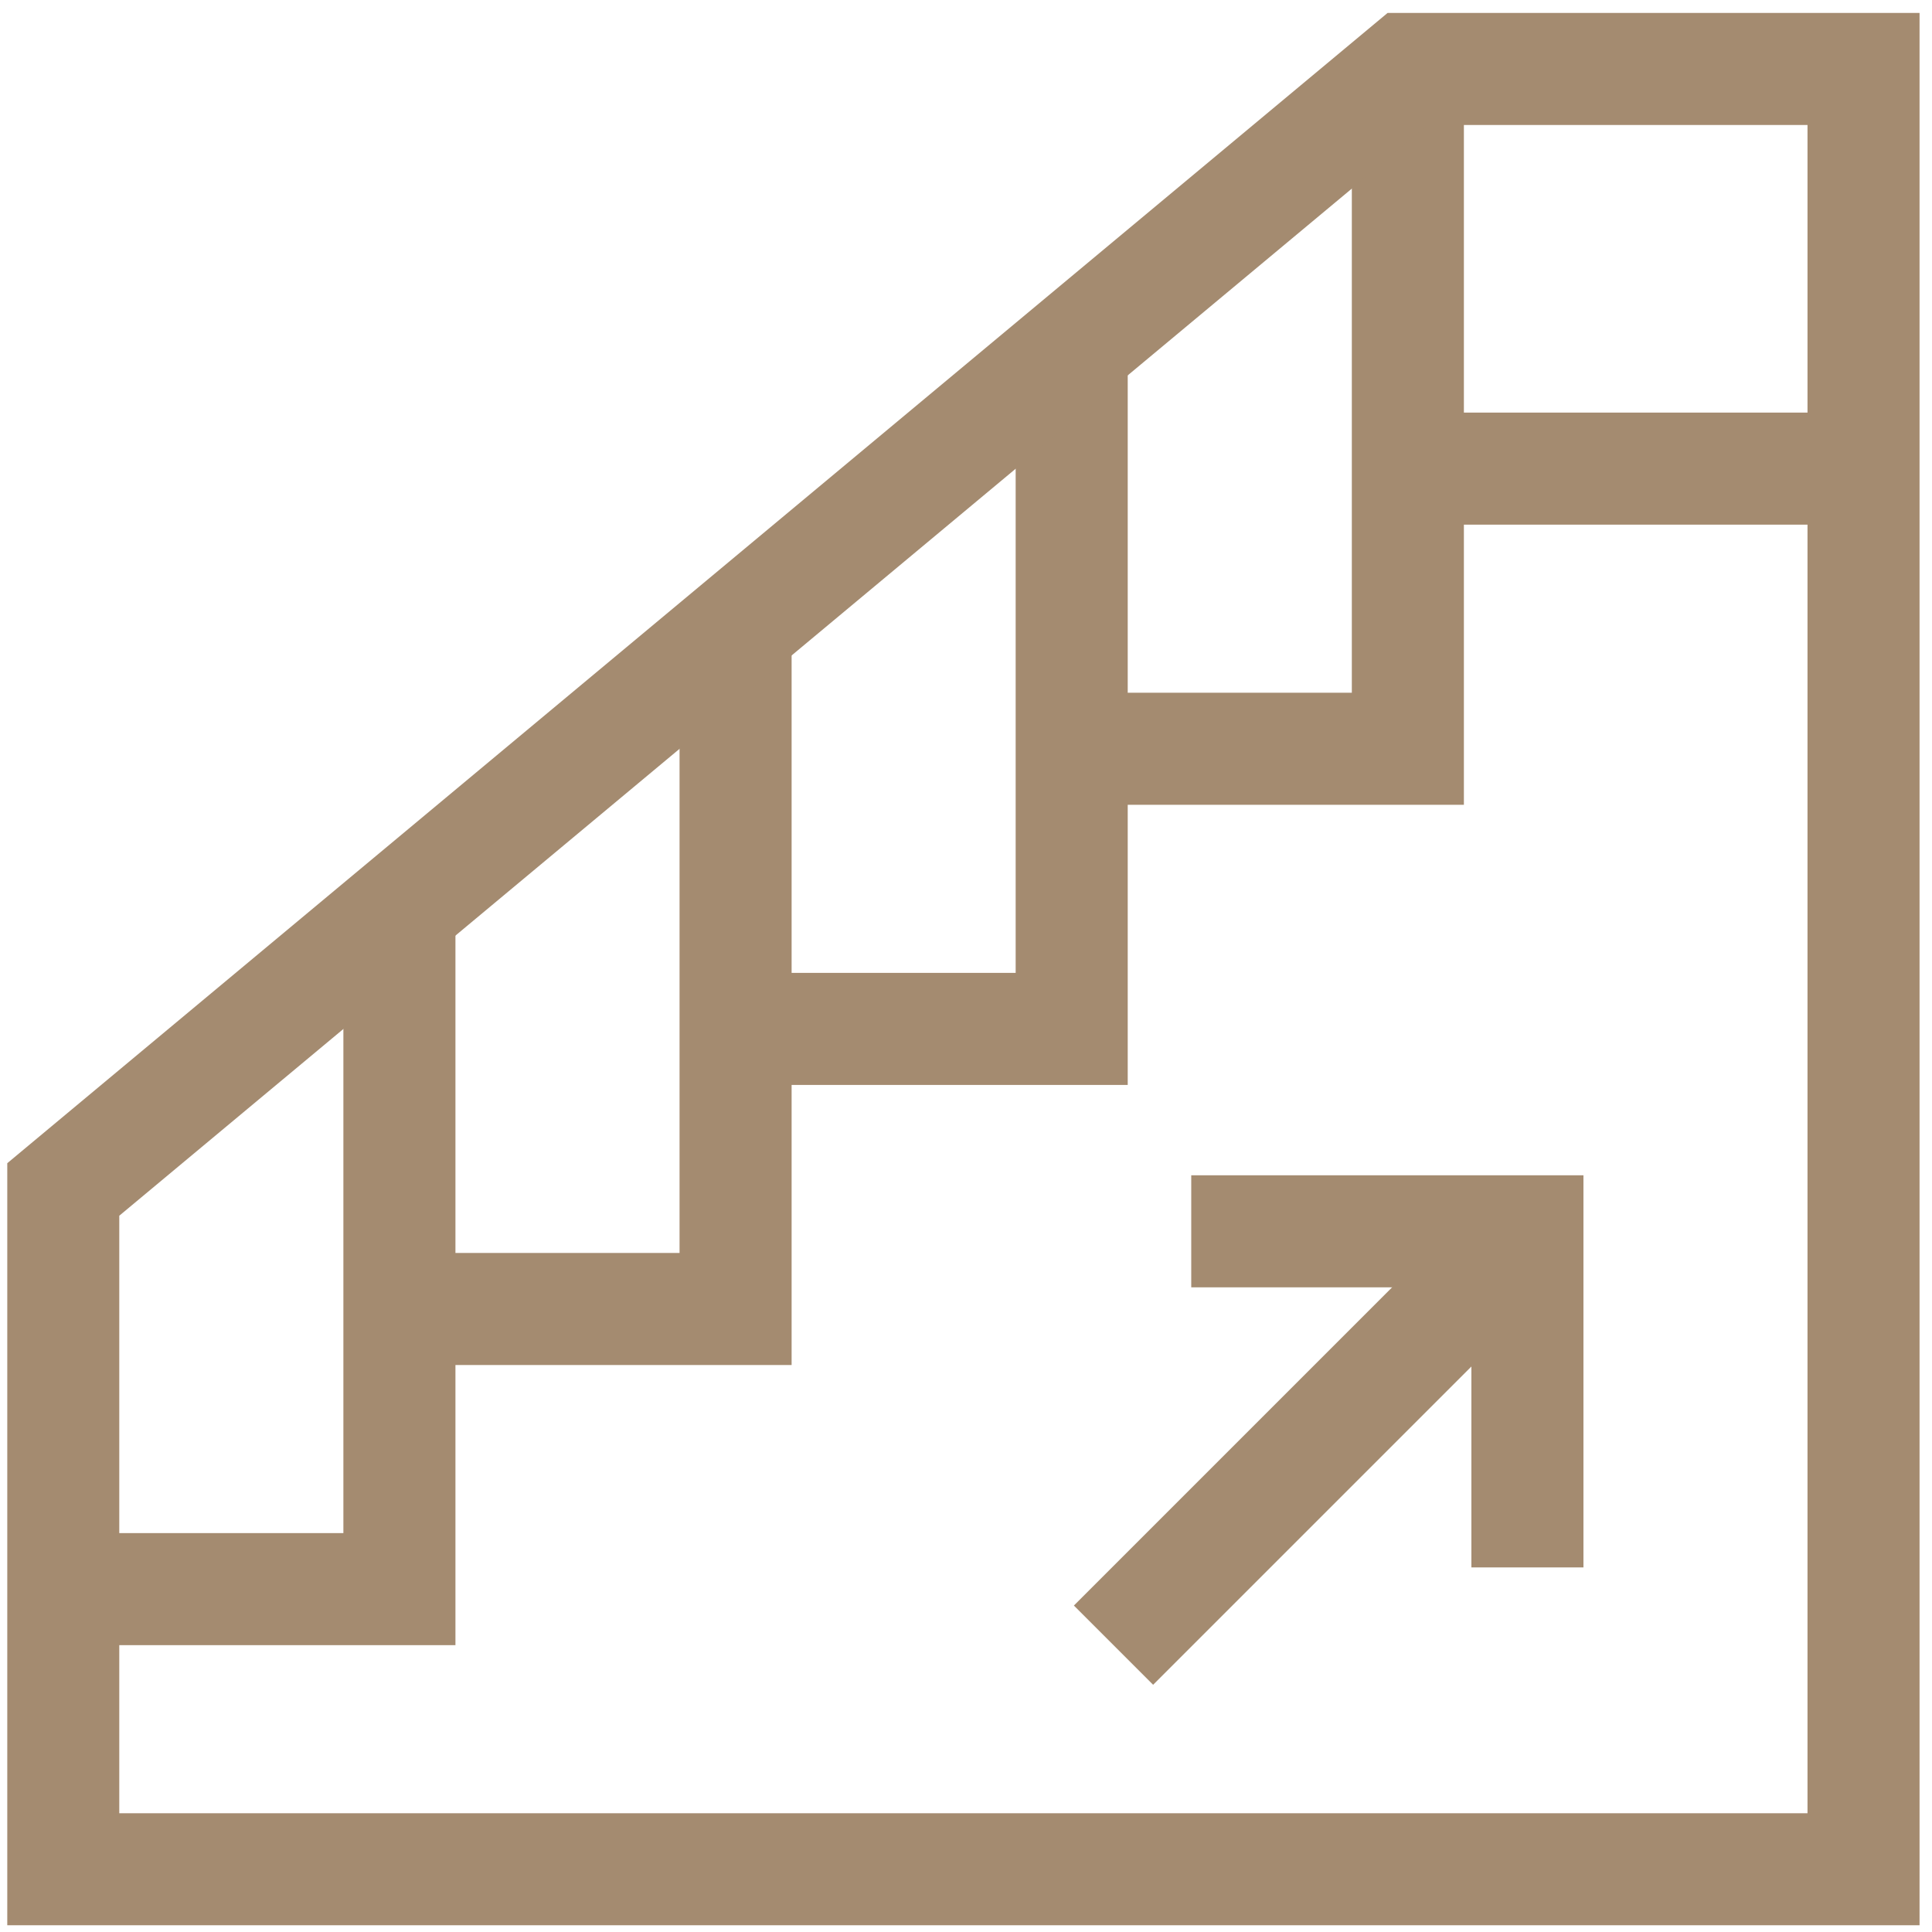
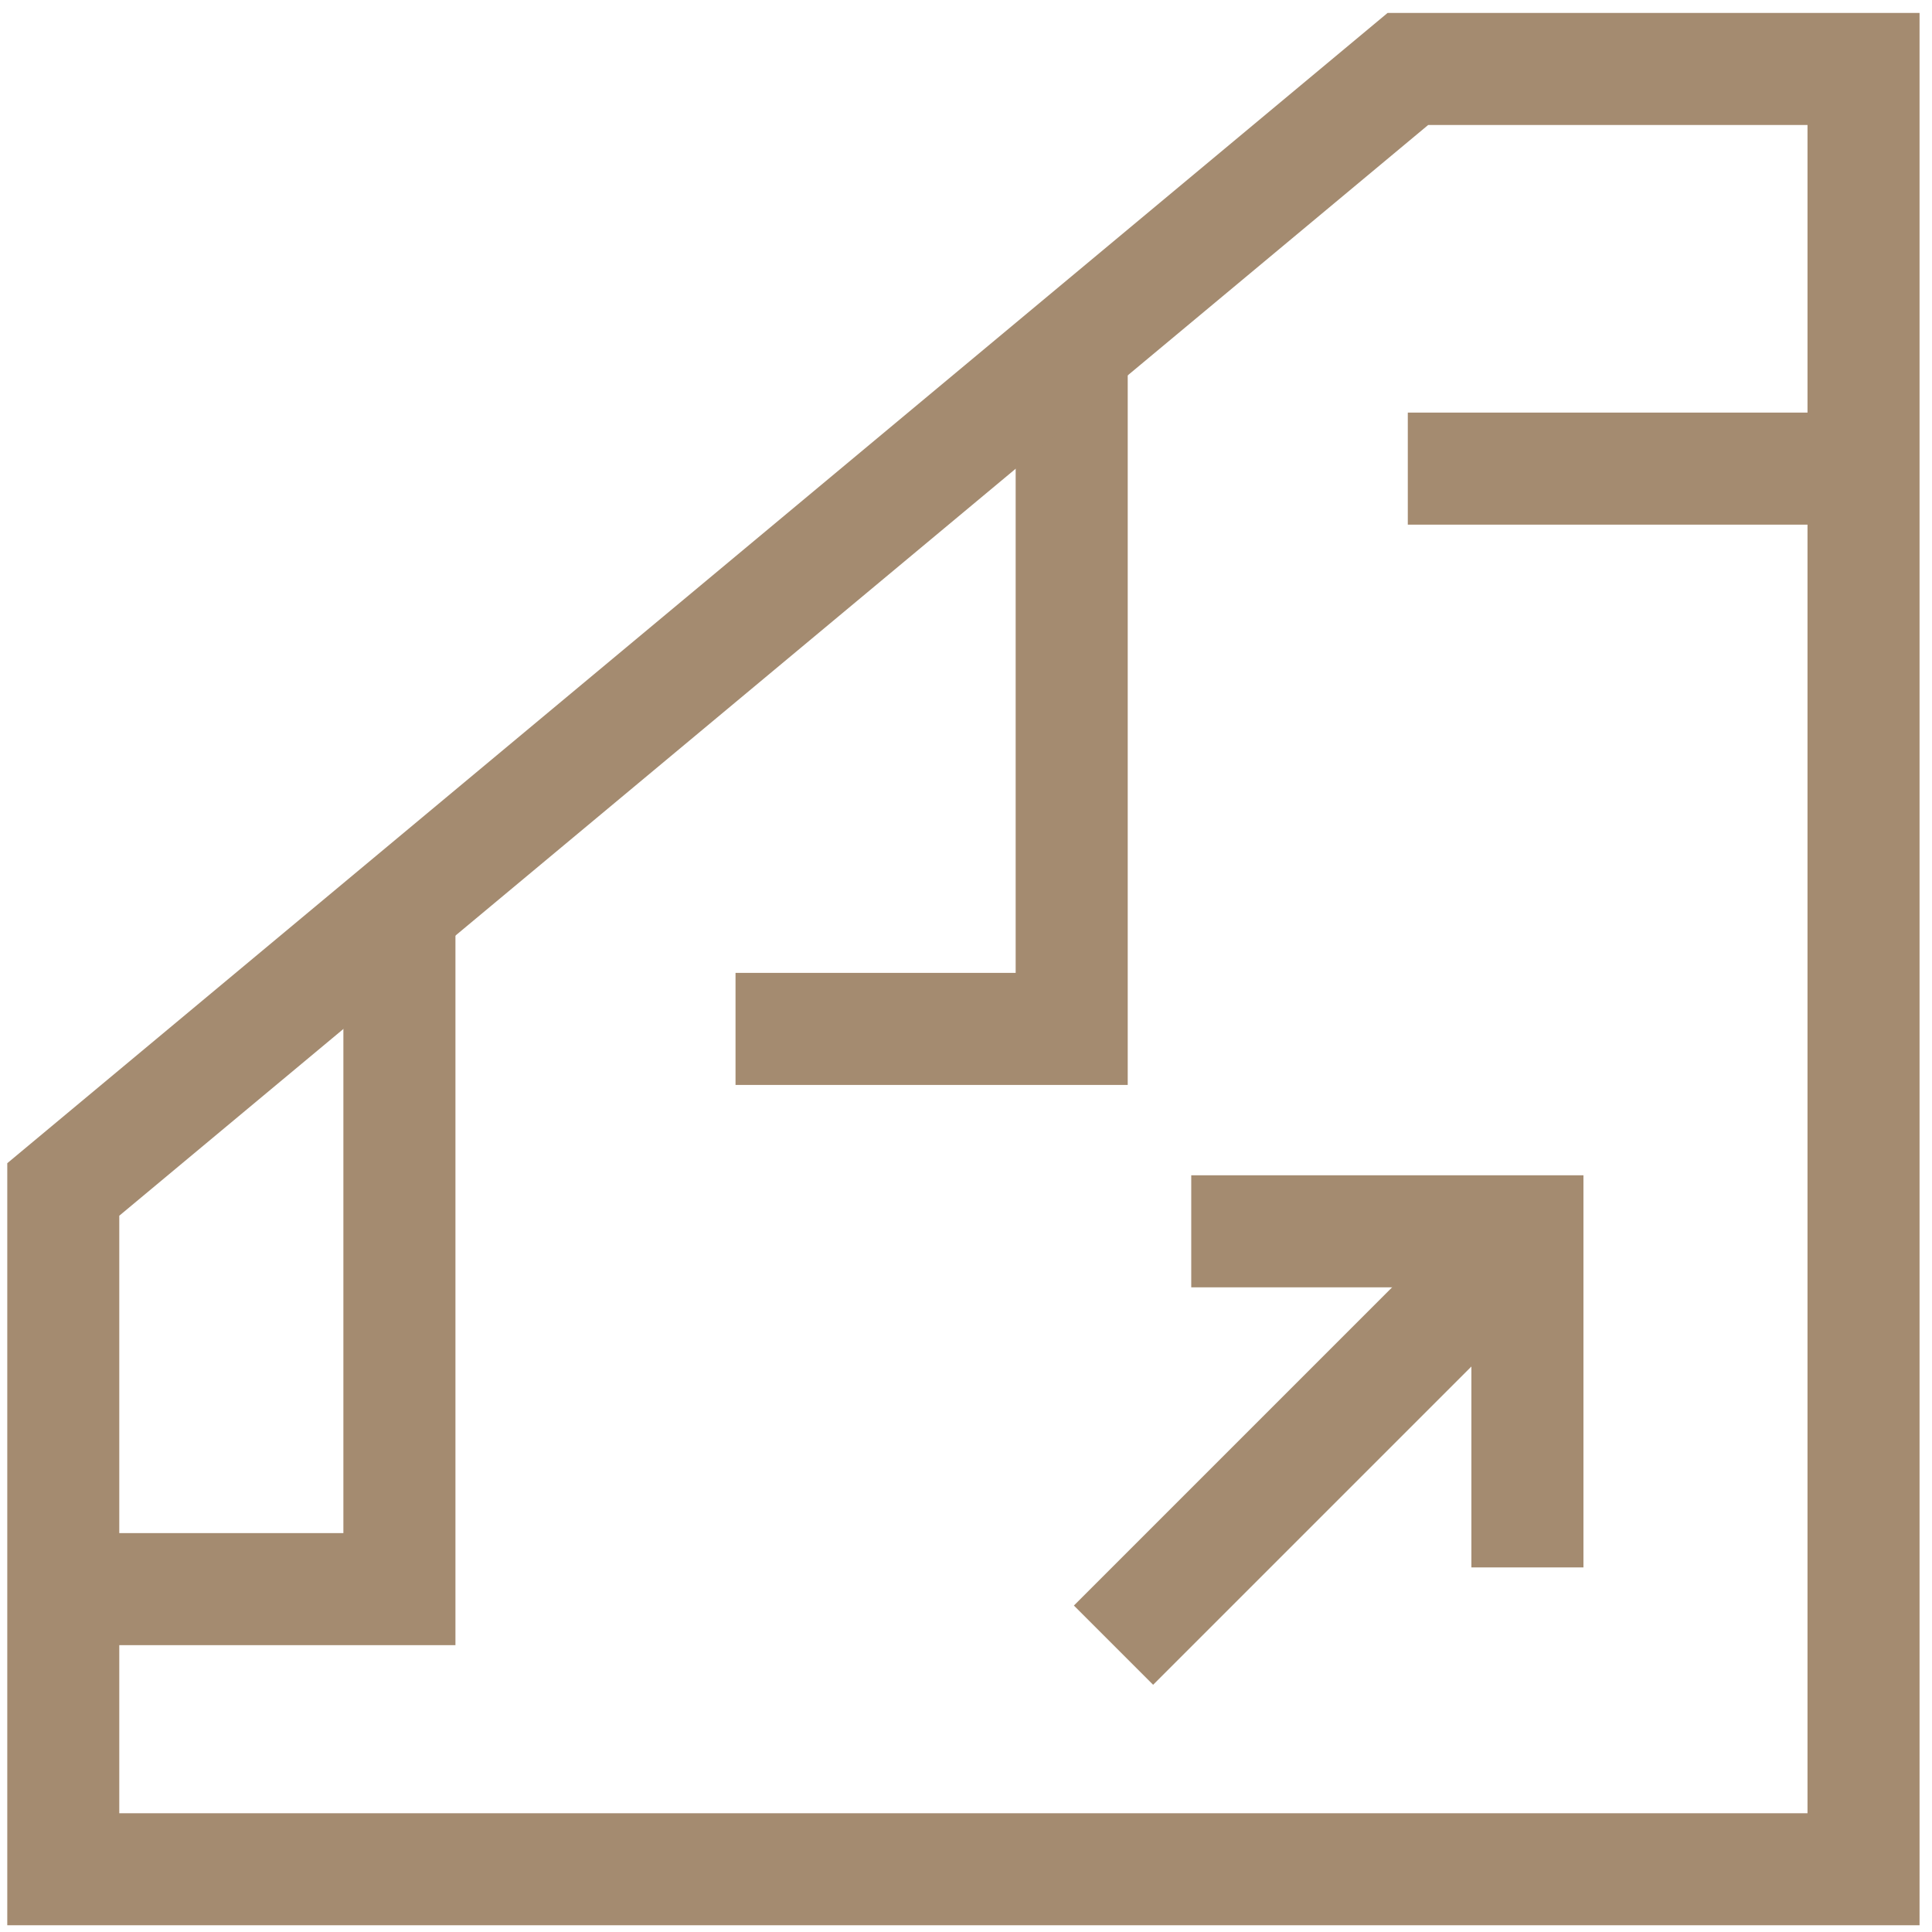
<svg xmlns="http://www.w3.org/2000/svg" width="34" height="34" viewBox="0 0 34 34" fill="none">
  <g clip-path="url(#clip0_10_368)">
-     <path d="M7.029 23.036H12.945V11.073" stroke="#A48B70" stroke-width="1.972" stroke-miterlimit="10" />
    <path d="M12.944 18.107H18.86V6.144" stroke="#A48B70" stroke-width="1.972" stroke-miterlimit="10" />
-     <path d="M18.86 13.177H24.776V1.214" stroke="#A48B70" stroke-width="1.972" stroke-miterlimit="10" />
    <path d="M32.795 32.896H1.113V20.933L24.776 1.214H32.795V32.896Z" stroke="#A48B70" stroke-width="1.972" stroke-miterlimit="10" />
    <path d="M24.775 8.247H32.794" stroke="#A48B70" stroke-width="1.972" stroke-miterlimit="10" />
    <path d="M1.113 27.966H7.029V16.003" stroke="#A48B70" stroke-width="1.972" stroke-miterlimit="10" />
    <path d="M26.88 27.584V21.669H20.964" stroke="#A48B70" stroke-width="1.972" stroke-miterlimit="10" />
    <path d="M19.596 28.952L26.879 21.669" stroke="#A48B70" stroke-width="1.972" stroke-miterlimit="10" />
  </g>
  <defs>
    <clipPath id="clip0_10_368">
      <rect width="33.653" height="33.653" fill="white" transform="translate(0.128 0.228)" />
    </clipPath>
  </defs>
</svg>